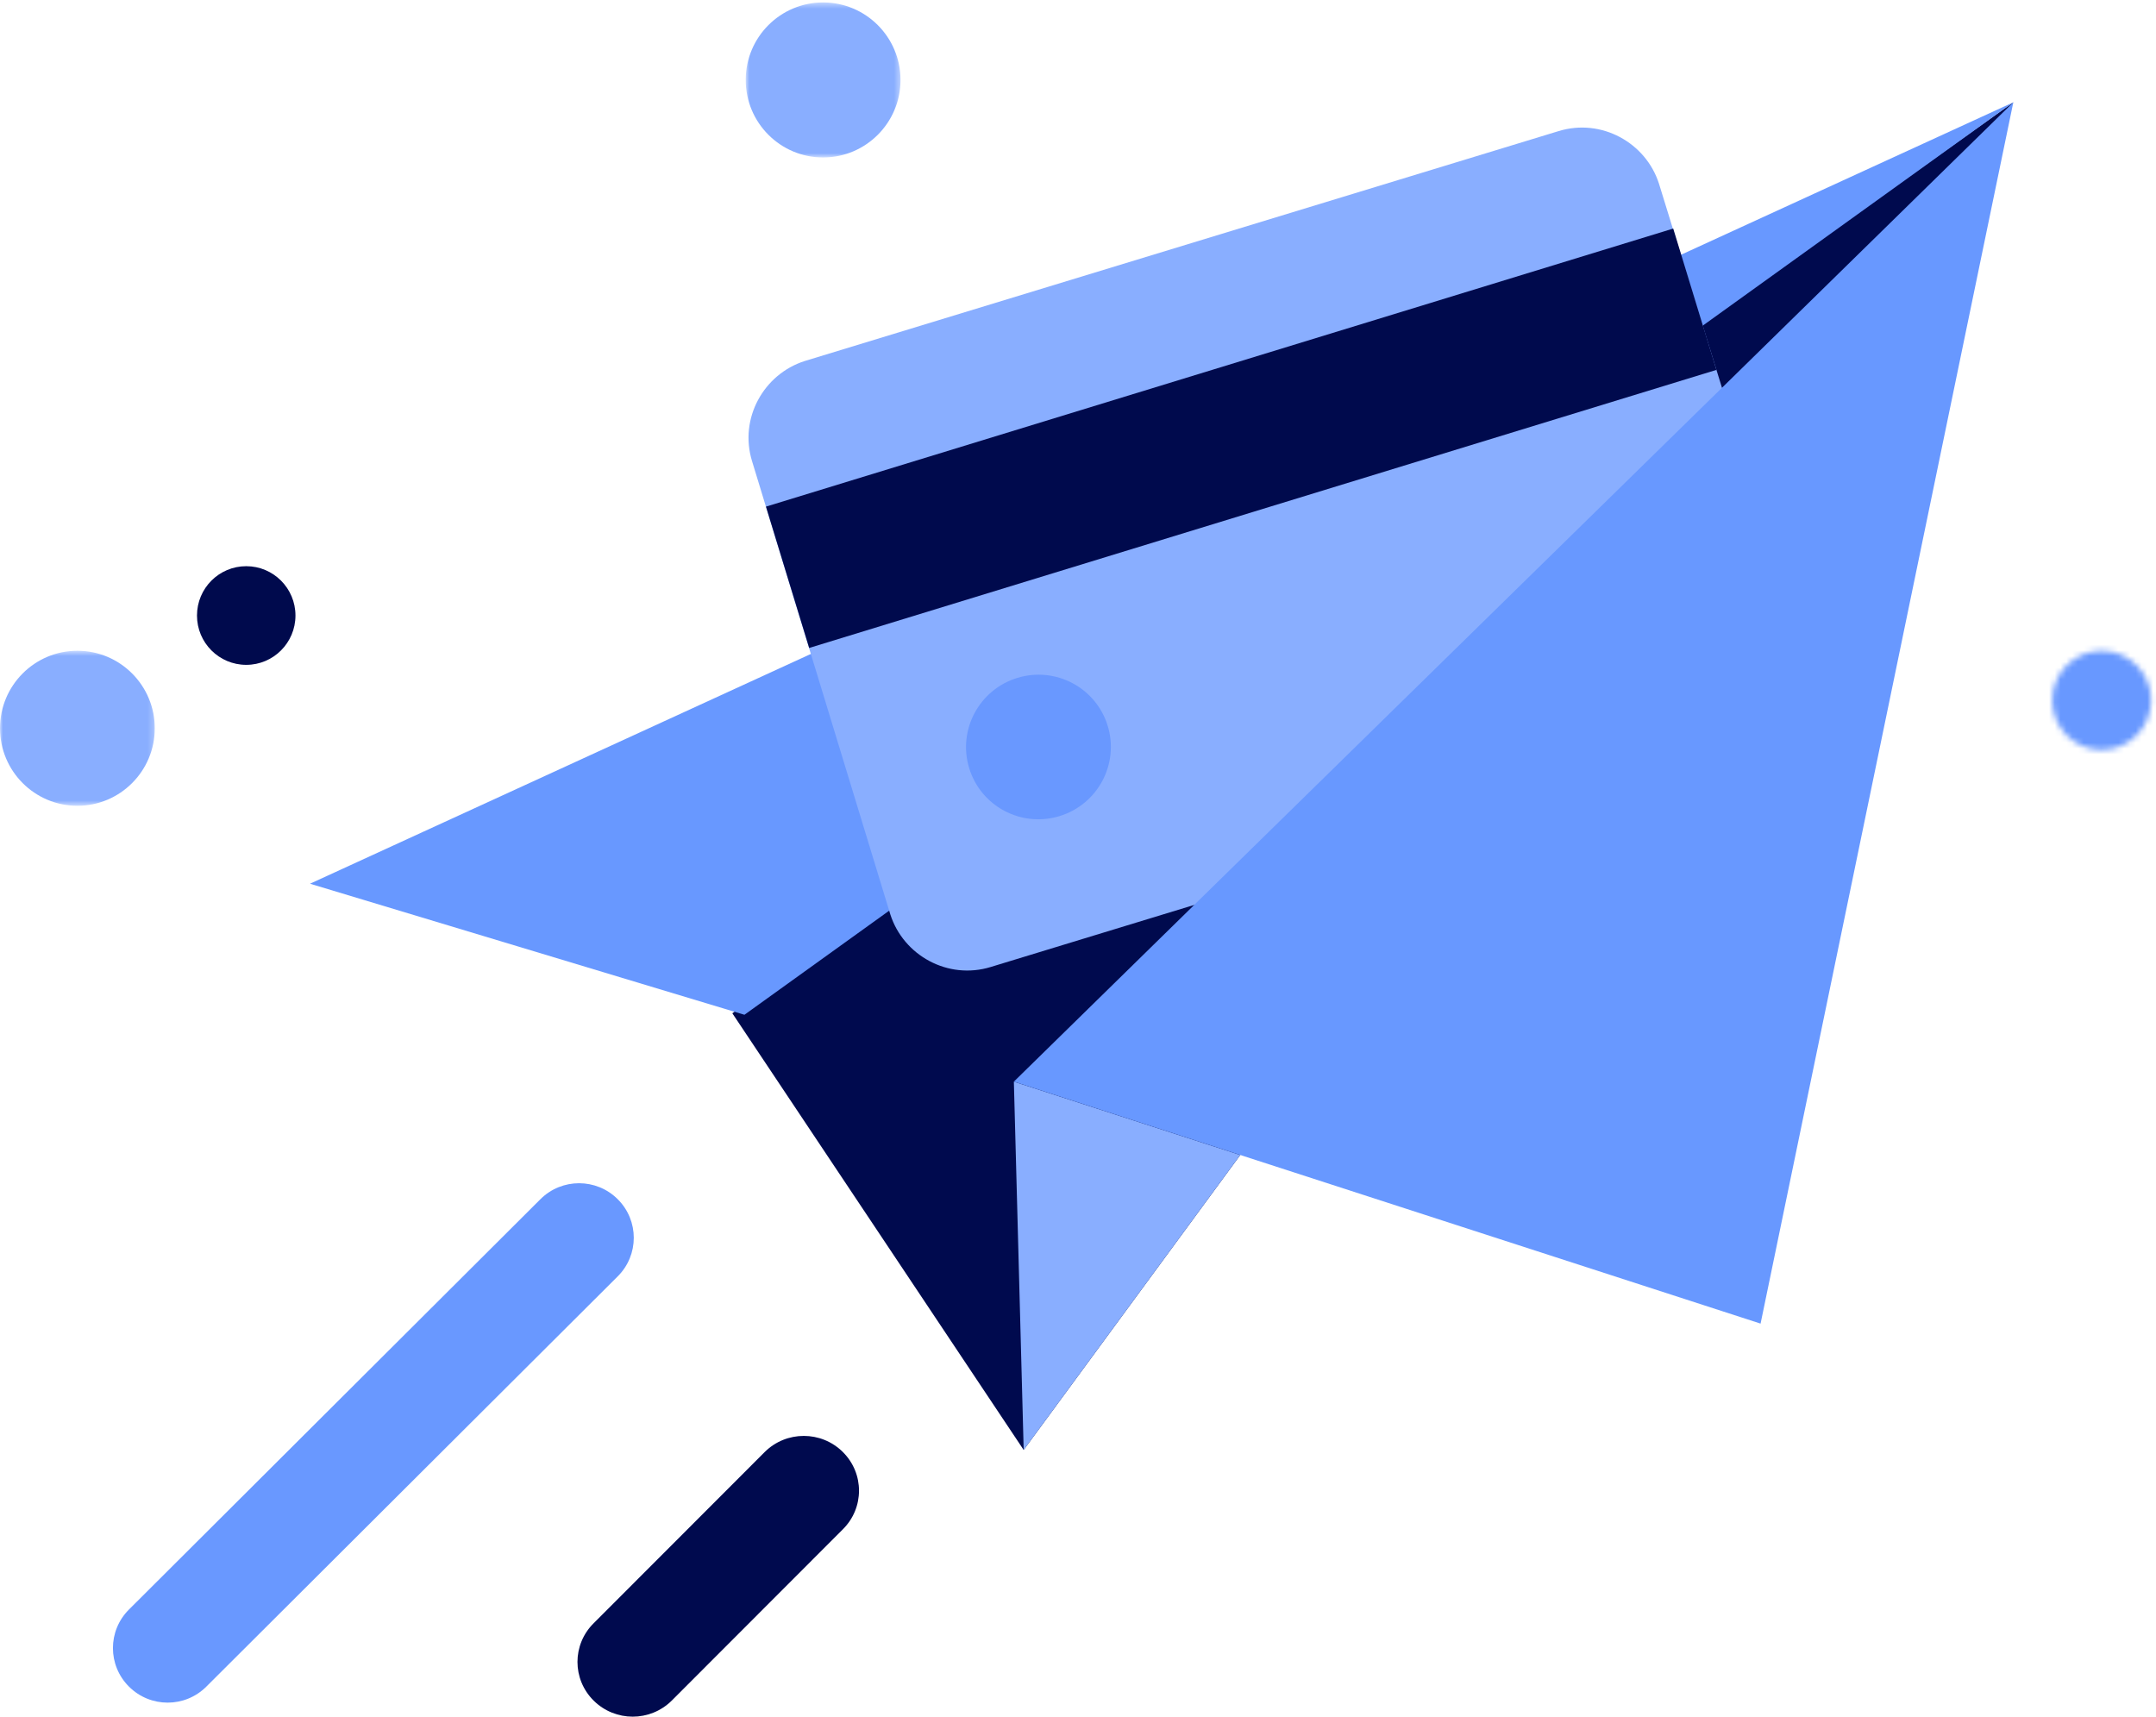
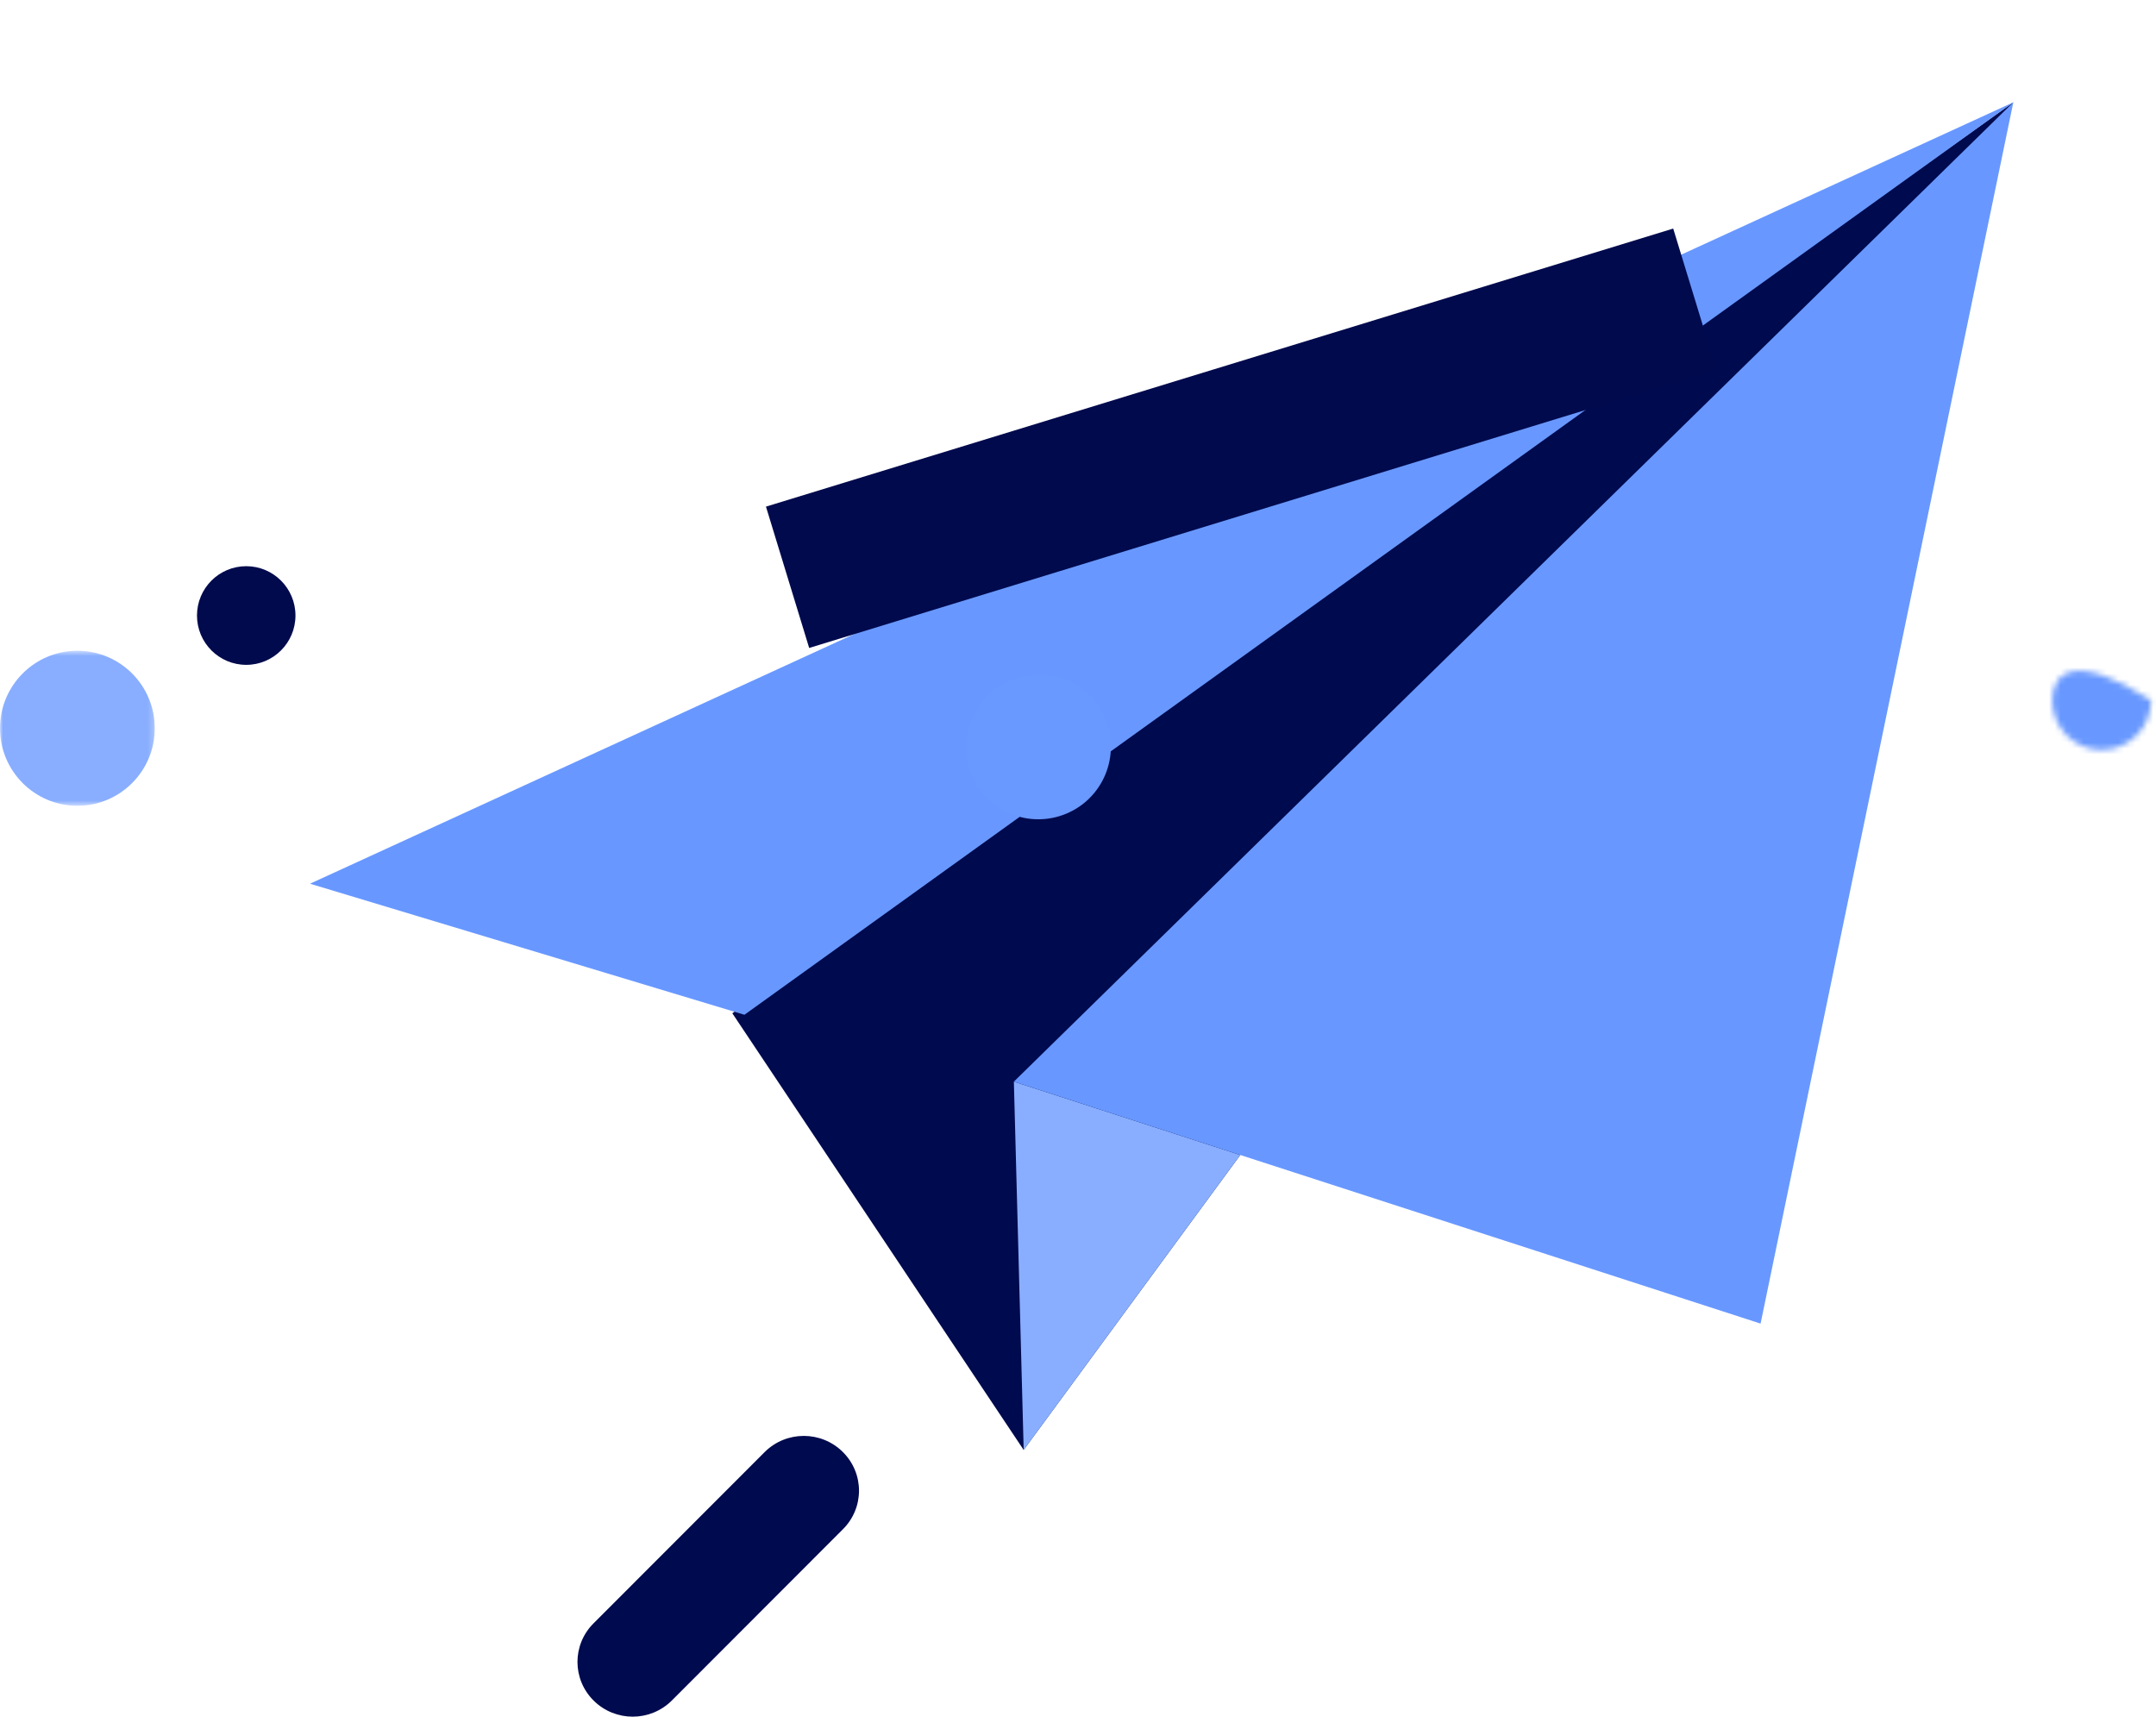
<svg xmlns="http://www.w3.org/2000/svg" xmlns:xlink="http://www.w3.org/1999/xlink" width="373px" height="297px" viewBox="0 0 373 297" version="1.1">
  <title>Group 3</title>
  <desc>Created with Sketch.</desc>
  <defs>
-     <path d="M0.057,9.169 C0.057,13.905 3.884,17.744 8.603,17.744 C13.322,17.744 17.148,13.905 17.148,9.169 C17.148,4.435 13.322,0.596 8.603,0.596 C3.884,0.596 0.057,4.435 0.057,9.169 Z" id="path-1" />
+     <path d="M0.057,9.169 C0.057,13.905 3.884,17.744 8.603,17.744 C13.322,17.744 17.148,13.905 17.148,9.169 C3.884,0.596 0.057,4.435 0.057,9.169 Z" id="path-1" />
    <polygon id="path-3" points="0.878 0.423 27.657 0.423 27.657 27.245 0.878 27.245" />
    <polygon id="path-5" points="0 0.594 26.776 0.594 26.776 27.416 0 27.416" />
  </defs>
  <g id="METAPOSTA-EMPRESAS-DESKTOP" stroke="none" stroke-width="1" fill="none" fill-rule="evenodd">
    <g id="DESKTOP_HOME_EMPRESAS" transform="translate(-122, -1753)">
      <g id="Group-3" transform="translate(122, 1753)">
        <g id="Group-19" transform="translate(19, 17)">
-           <path d="M16.695,274.802 C12.994,278.495 7.016,278.495 3.315,274.802 C-0.386,271.112 -0.386,265.149 3.315,261.459 L74.491,190.477 C78.193,186.787 84.172,186.787 87.871,190.477 C91.573,194.167 91.573,200.131 87.871,203.823 L16.695,274.802 Z" id="Fill-1" fill="#6998FF" />
          <path d="M97.214,277.222 C93.477,280.925 87.444,280.925 83.707,277.222 C79.972,273.518 79.972,267.537 83.707,263.834 L113.308,234.204 C117.042,230.5 123.078,230.5 126.81,234.204 C130.547,237.907 130.547,243.891 126.81,247.594 L97.214,277.222 Z" id="Fill-3" fill="#000A4E" />
          <polygon id="Fill-5" fill="#000A4E" points="107.696 158.305 158.101 233.854 329.315 0.698" />
          <polygon id="Fill-7" fill="#6898FF" points="34.634 135.891 109.793 158.565 329.315 0.699" />
-           <path d="M282.818,110.522 L152.402,150.298 C144.998,152.572 137.31,148.308 135.031,141.205 L111.112,62.792 C108.835,55.405 113.105,47.732 120.224,45.459 L250.64,5.685 C258.044,3.411 265.734,7.673 268.011,14.776 L292.216,93.191 C294.207,100.578 290.22,108.534 282.818,110.522" id="Fill-9" fill="#89AEFF" />
          <polygon id="Fill-11" fill="#000A4D" points="113.516 70.651 270.475 22.544 277.951 46.994 120.992 95.103" />
          <path d="M164.312,124.192 C170.93,122.166 174.658,115.172 172.638,108.571 C170.62,101.969 163.619,98.257 157.003,100.282 C150.386,102.308 146.658,109.302 148.676,115.904 C150.696,122.508 157.695,126.218 164.312,124.192" id="Fill-13" fill="#6998FF" />
          <polygon id="Fill-15" fill="#89AEFF" points="156.404 170.133 158.103 233.855 195.574 182.825" />
          <polygon id="Fill-17" fill="#6898FF" points="329.316 0.698 285.59 211.997 156.403 170.132" />
        </g>
        <g id="Group-22" transform="translate(355, 112)">
          <mask id="mask-2" fill="white">
            <use xlink:href="#path-1" />
          </mask>
          <g id="Clip-21" />
          <polygon id="Fill-20" fill="#6898FF" mask="url(#mask-2)" points="-11.383 29.259 28.591 29.259 28.591 -10.919 -11.383 -10.919" />
        </g>
        <g id="Group-31">
          <path d="M42.6,115.025 C47.304,115.025 51.117,111.204 51.117,106.492 C51.117,101.777 47.304,97.956 42.6,97.956 C37.895,97.956 34.08,101.777 34.08,106.492 C34.08,111.204 37.895,115.025 42.6,115.025" id="Fill-23" fill="#000A4D" />
          <g id="Group-27" transform="translate(128.135, 0)">
            <mask id="mask-4" fill="white">
              <use xlink:href="#path-3" />
            </mask>
            <g id="Clip-26" />
-             <path d="M14.267,27.245 C21.66,27.245 27.657,21.239 27.657,13.834 C27.657,6.427 21.66,0.422 14.267,0.422 C6.873,0.422 0.878,6.427 0.878,13.834 C0.878,21.239 6.873,27.245 14.267,27.245" id="Fill-25" fill="#89AEFF" mask="url(#mask-4)" />
          </g>
          <g id="Group-30" transform="translate(0, 111.993)">
            <mask id="mask-6" fill="white">
              <use xlink:href="#path-5" />
            </mask>
            <g id="Clip-29" />
            <path d="M13.389,27.416 C20.781,27.416 26.776,21.411 26.776,14.006 C26.776,6.599 20.781,0.594 13.389,0.594 C5.995,0.594 -0,6.599 -0,14.006 C-0,21.411 5.995,27.416 13.389,27.416" id="Fill-28" fill="#89AEFF" mask="url(#mask-6)" />
          </g>
        </g>
      </g>
    </g>
  </g>
</svg>